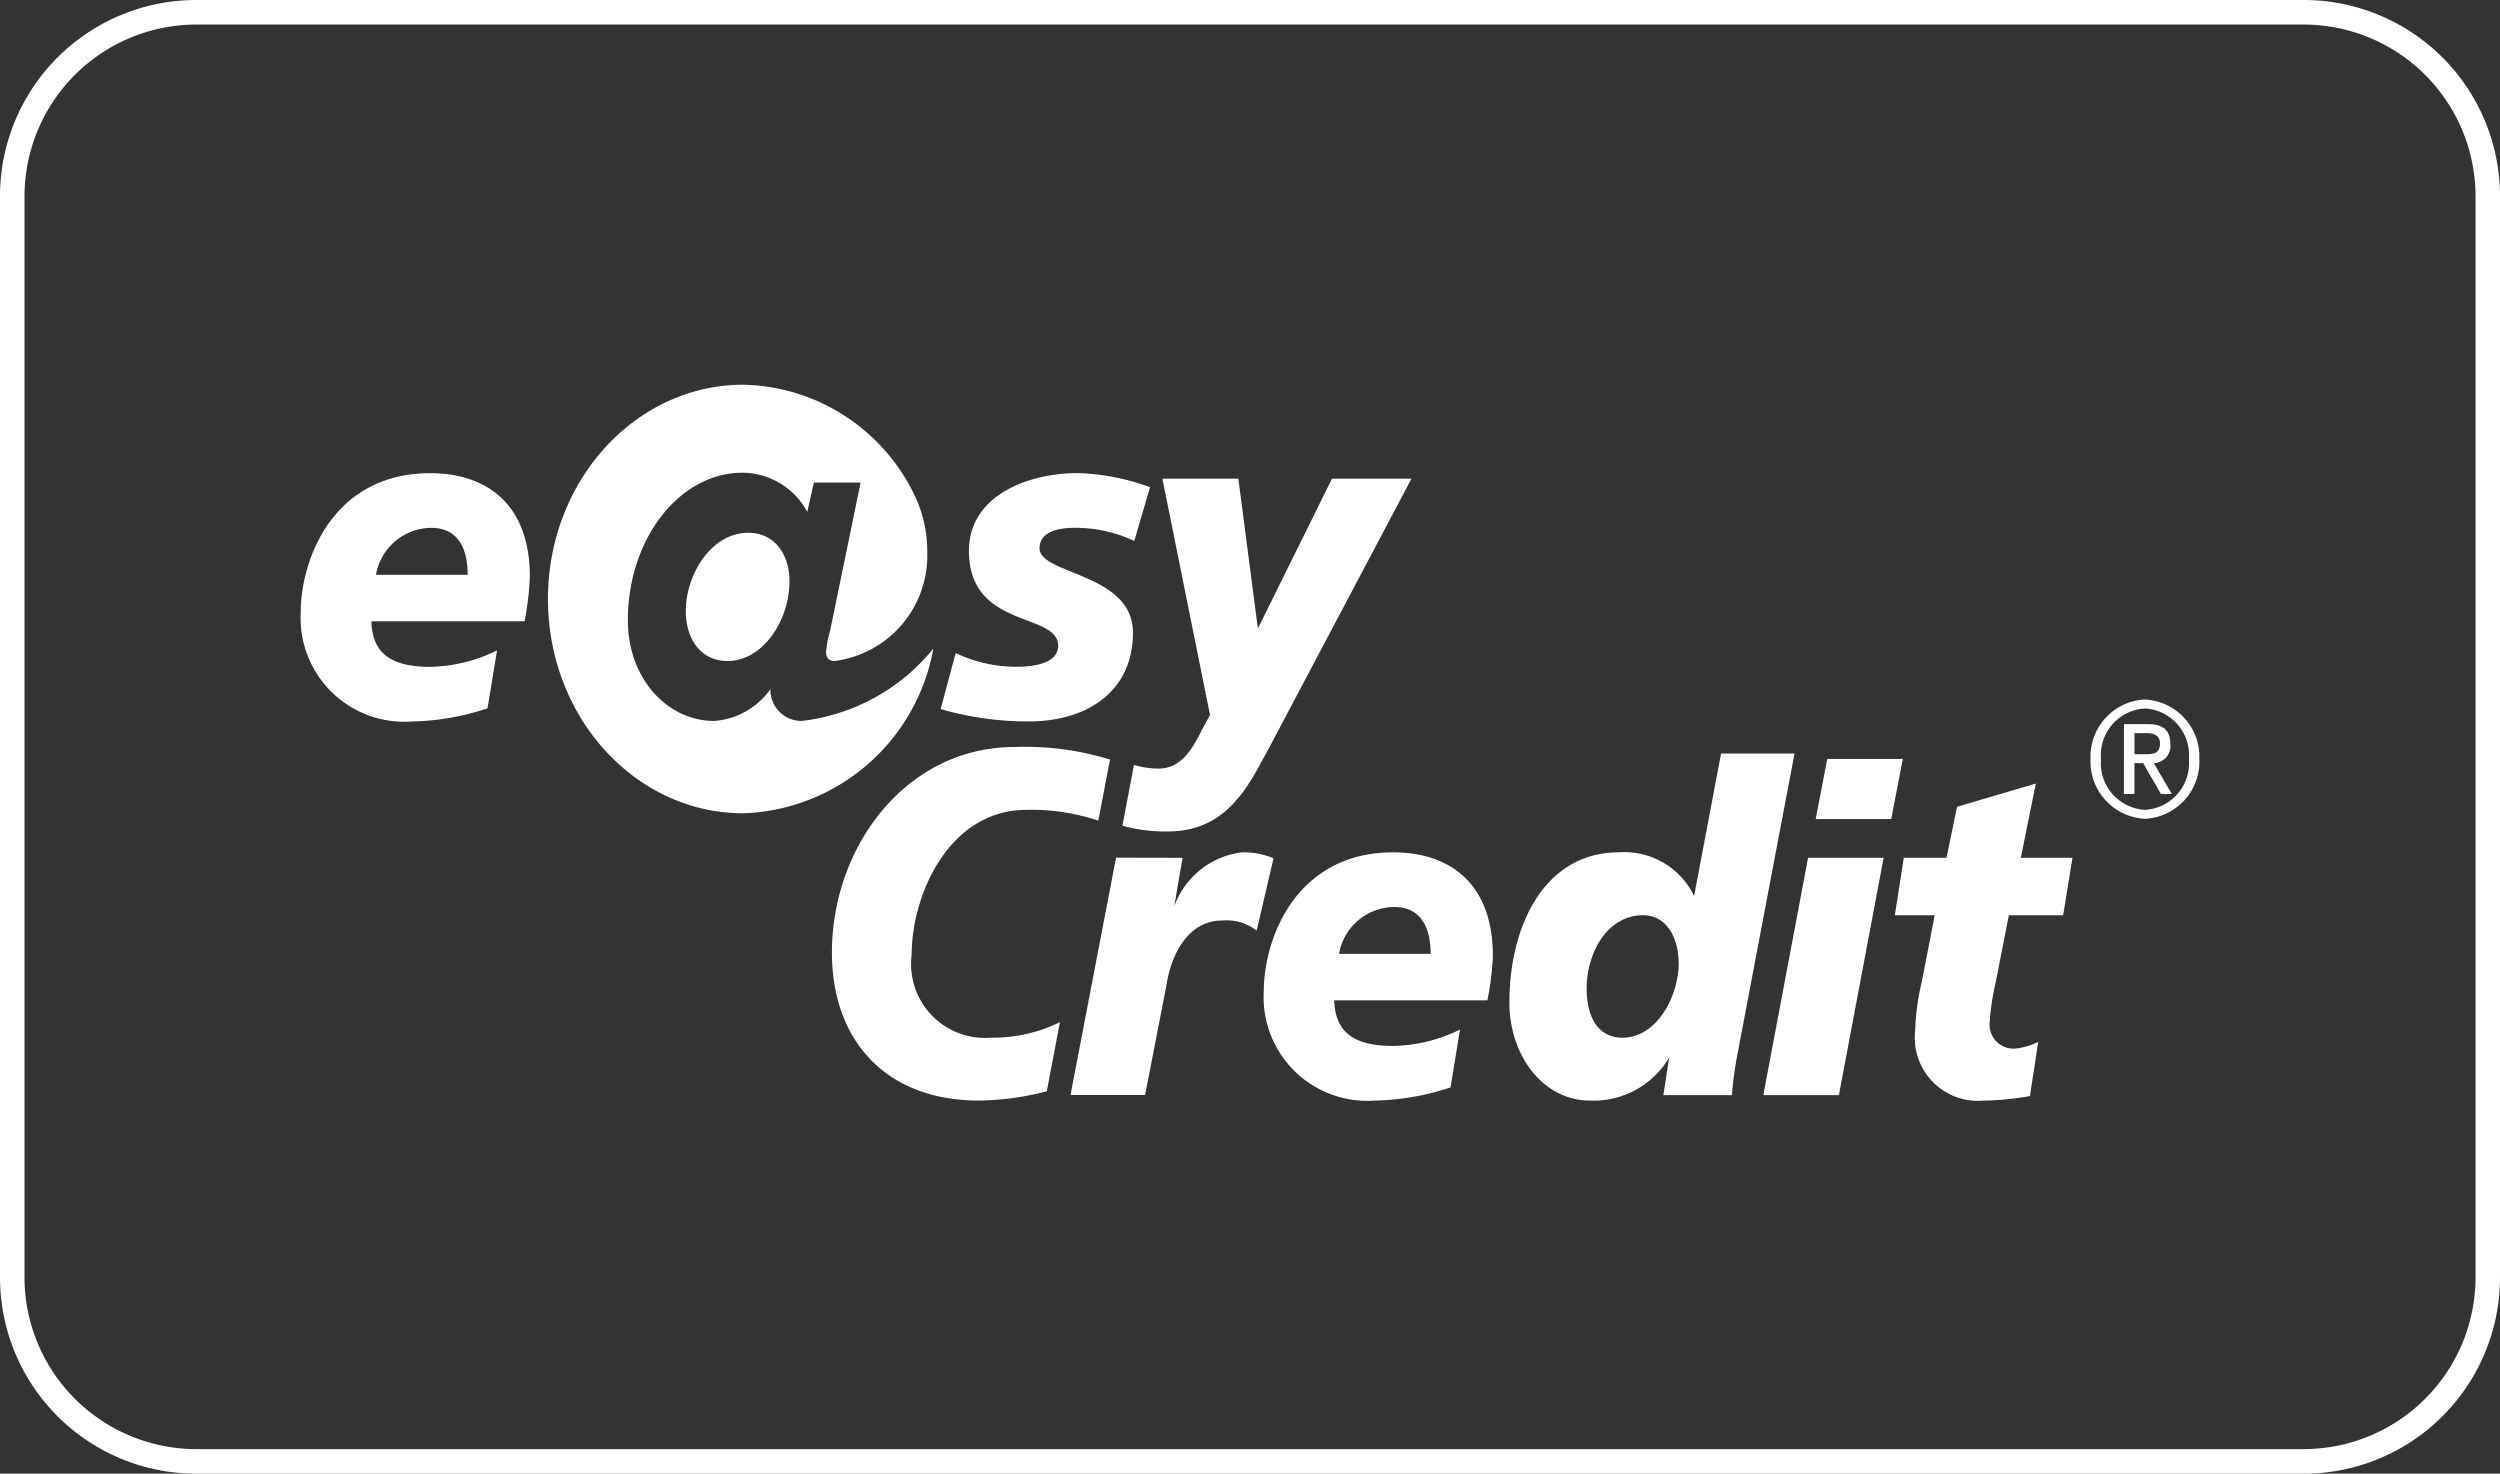
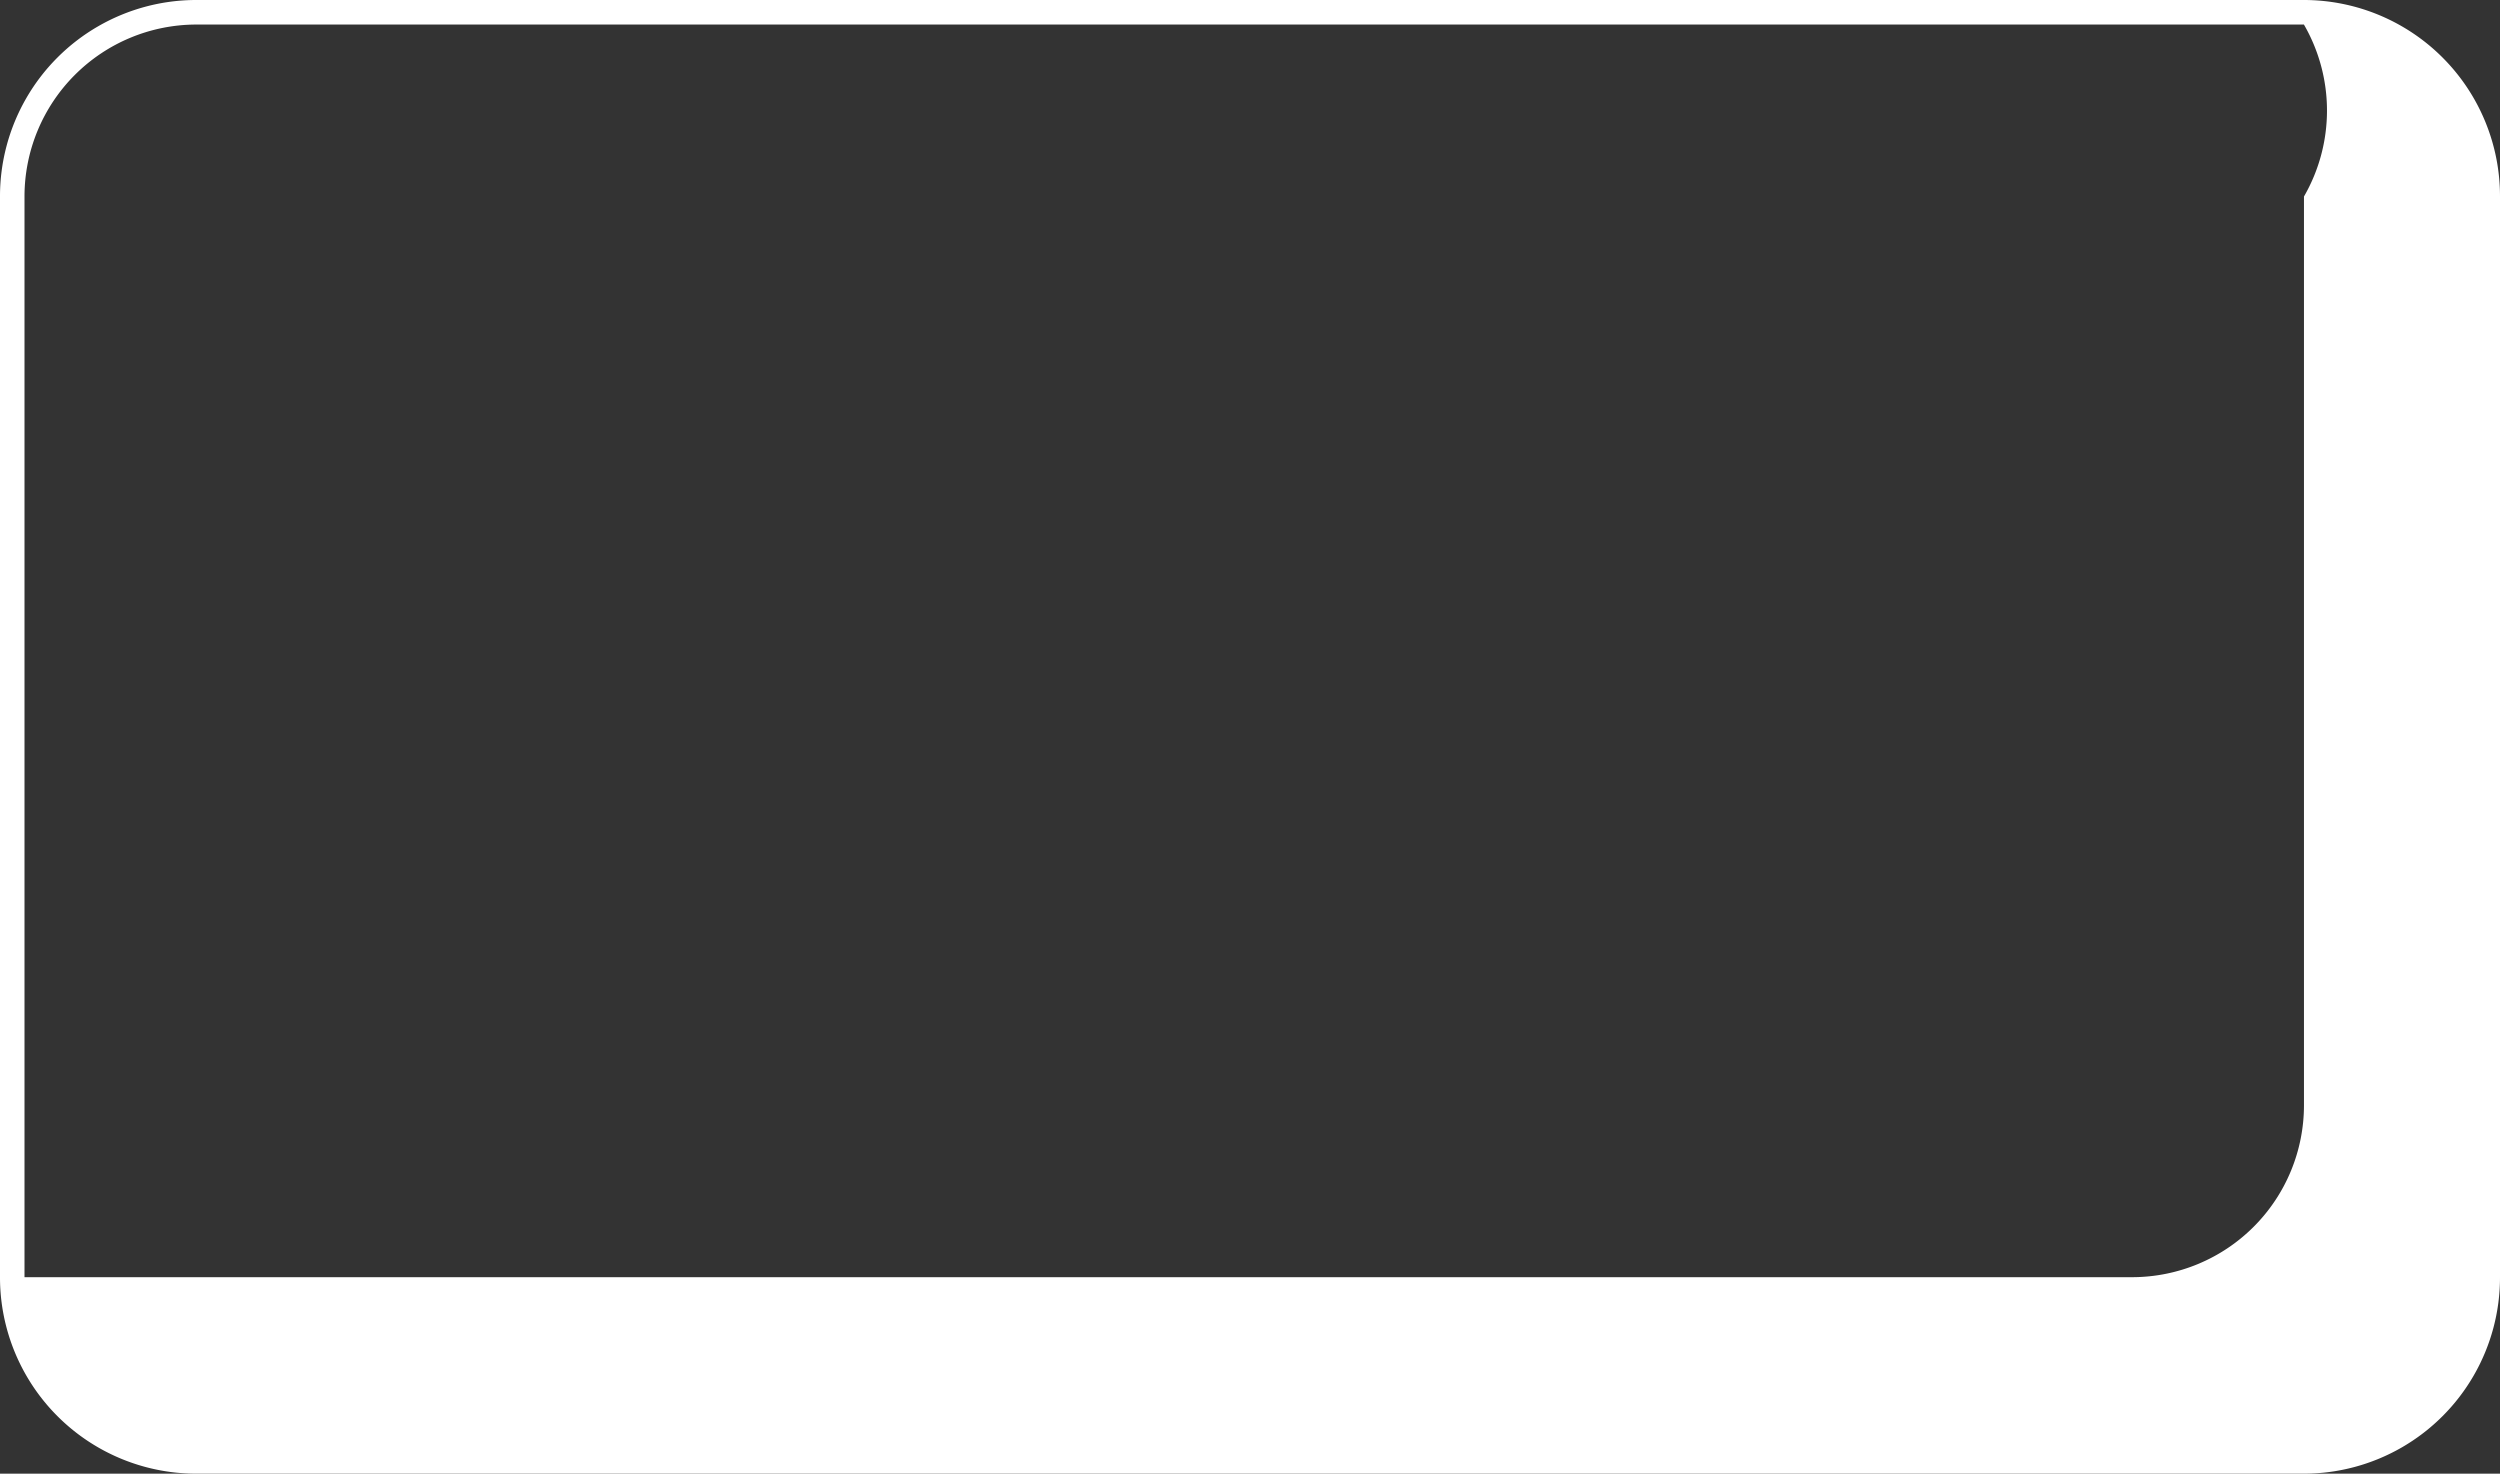
<svg xmlns="http://www.w3.org/2000/svg" id="easycredit_white" data-name="easycredit white" width="95" height="56" viewBox="0 0 95 56">
  <rect x="0" y="0" width="95" height="56" fill="#333333" stroke="none" />
  <g id="american_express" data-name="american express">
-     <path id="Rechteck_28" data-name="Rechteck 28" d="M7.451.933A6.534,6.534,0,0,0,.931,7.467V48.533a6.534,6.534,0,0,0,6.52,6.533h80.1a6.534,6.534,0,0,0,6.52-6.533V7.467A6.534,6.534,0,0,0,87.549.933H7.451m0-.933h80.1A7.459,7.459,0,0,1,95,7.467V48.533A7.459,7.459,0,0,1,87.549,56H7.451A7.459,7.459,0,0,1,0,48.533V7.467A7.459,7.459,0,0,1,7.451,0Z" fill="#fff" />
+     <path id="Rechteck_28" data-name="Rechteck 28" d="M7.451.933A6.534,6.534,0,0,0,.931,7.467V48.533h80.1a6.534,6.534,0,0,0,6.52-6.533V7.467A6.534,6.534,0,0,0,87.549.933H7.451m0-.933h80.1A7.459,7.459,0,0,1,95,7.467V48.533A7.459,7.459,0,0,1,87.549,56H7.451A7.459,7.459,0,0,1,0,48.533V7.467A7.459,7.459,0,0,1,7.451,0Z" fill="#fff" />
  </g>
  <g id="layer1" transform="translate(11.431 14.618)">
-     <path id="path33" d="M-82.769,385.366a7.6,7.6,0,0,1-7.221,6.259c-4.1,0-7.423-3.645-7.423-8.142s3.325-8.144,7.423-8.144a7.384,7.384,0,0,1,6.608,4.423A4.968,4.968,0,0,1-83,381.726a4.036,4.036,0,0,1-3.528,4.112c-.231,0-.317-.139-.317-.349a3.933,3.933,0,0,1,.151-.79l1.161-5.642h-1.775l-.252,1.114a2.814,2.814,0,0,0-2.46-1.488c-2.409,0-4.357,2.531-4.357,5.6,0,2.253,1.522,3.833,3.282,3.833a2.873,2.873,0,0,0,2.136-1.21,1.179,1.179,0,0,0,1.183,1.21A7.543,7.543,0,0,0-82.769,385.366Zm-5.468-2.546c0,1.463-1,3.018-2.352,3.018-1,0-1.586-.812-1.586-1.9,0-1.395.974-2.972,2.373-2.972C-88.85,380.962-88.236,381.726-88.236,382.819Zm10.279,16.743-.5,2.623a10.386,10.386,0,0,1-2.582.355c-3.549,0-5.583-2.3-5.583-5.627,0-4.015,2.813-7.808,6.947-7.808a10.868,10.868,0,0,1,3.621.478l-.447,2.321a7.918,7.918,0,0,0-2.72-.411c-2.95,0-4.371,3.222-4.371,5.506a2.808,2.808,0,0,0,3.008,3.152A5.8,5.8,0,0,0-77.957,399.563Zm10.337-20.654H-64.6l-5.4,10.21-.3.549c-.837,1.592-1.767,2.648-3.585,2.648a6.285,6.285,0,0,1-1.7-.216l.44-2.315a3.159,3.159,0,0,0,.931.142c.808,0,1.241-.636,1.659-1.488l.3-.549-1.81-8.981h2.886l.743,5.695Zm21.729,14.408h1.623l.4-1.939,2.994-.882-.57,2.821h1.963l-.354,2.182H-41.9l-.491,2.509a9.579,9.579,0,0,0-.238,1.556.913.913,0,0,0,.931,1.006,2.566,2.566,0,0,0,.916-.26l-.317,2.06a10.769,10.769,0,0,1-1.76.173,2.4,2.4,0,0,1-2.6-2.666,8.926,8.926,0,0,1,.252-1.852l.49-2.525h-1.515ZM-48.8,389.56h2.871l-.44,2.284H-49.24Zm-.729,3.756h2.871l-1.7,9.018H-51.23Zm-5.5,9.018.224-1.438a3.319,3.319,0,0,1-3.016,1.645c-1.767,0-3.058-1.7-3.058-3.723,0-2.96,1.356-5.71,4.162-5.71a2.94,2.94,0,0,1,2.857,1.661l1.025-5.416h2.791l-2.207,11.629c-.093.537-.145.988-.173,1.352Zm-1.558-2.181c1.342,0,2.142-1.627,2.142-2.822,0-.9-.411-1.833-1.356-1.833-1.342,0-2.142,1.4-2.142,2.8C-57.939,399.409-57.485,400.153-56.582,400.153Zm-6.168-.312-.361,2.2a9.631,9.631,0,0,1-2.871.5,3.938,3.938,0,0,1-4.227-4.12c0-2.093,1.262-5.312,4.92-5.312,2.164,0,3.787,1.194,3.787,3.929a10.375,10.375,0,0,1-.21,1.695h-5.821c.036.969.476,1.732,2.214,1.732A5.92,5.92,0,0,0-62.75,399.84Zm-4.6-2.874h3.484c0-.969-.347-1.781-1.393-1.781A2.146,2.146,0,0,0-67.353,396.967Zm-5.944-3.651-.317,1.852a3.135,3.135,0,0,1,2.575-2.059,2.944,2.944,0,0,1,1.2.225l-.642,2.75A1.864,1.864,0,0,0-71.8,395.7c-1.2,0-1.912,1.142-2.114,2.475l-.808,4.154h-2.835l1.731-9.018Zm-8.621-7.78a5.334,5.334,0,0,0,2.3.521c.462,0,1.594-.052,1.594-.8,0-1.281-3.39-.624-3.39-3.6,0-2.112,2.243-2.96,4.148-2.96a8.74,8.74,0,0,1,2.734.537l-.6,2.043a5.237,5.237,0,0,0-2.272-.5c-.635,0-1.327.157-1.327.781,0,1,3.549.935,3.549,3.2,0,2.231-1.717,3.339-3.852,3.376a11.981,11.981,0,0,1-3.455-.469Zm-17.429-.1-.361,2.2a9.607,9.607,0,0,1-2.871.5,3.941,3.941,0,0,1-4.228-4.12c0-2.092,1.262-5.315,4.92-5.315,2.165,0,3.787,1.194,3.787,3.928a11.11,11.11,0,0,1-.2,1.7h-5.822c.029.969.469,1.731,2.208,1.731A5.964,5.964,0,0,0-99.346,385.433Zm-4.6-2.874h3.485c0-.969-.346-1.784-1.385-1.784A2.151,2.151,0,0,0-103.949,382.56Zm66.424,5.676h.931c.556,0,.83.244.83.747a.653.653,0,0,1-.628.735l.685,1.173h-.411l-.678-1.173h-.332v1.173h-.4Zm.4,1.142h.469c.3,0,.5-.068.5-.413,0-.3-.245-.389-.5-.389h-.469Zm.4-2.077a2.172,2.172,0,0,1,2.063,2.265,2.172,2.172,0,0,1-2.063,2.266,2.178,2.178,0,0,1-2.071-2.266A2.177,2.177,0,0,1-36.73,387.3Zm0,4.191a1.776,1.776,0,0,0,1.666-1.926,1.775,1.775,0,0,0-1.666-1.926,1.777,1.777,0,0,0-1.674,1.926,1.777,1.777,0,0,0,1.674,1.926" transform="translate(106.805 -375.338)" fill="#fff" />
-   </g>
+     </g>
</svg>